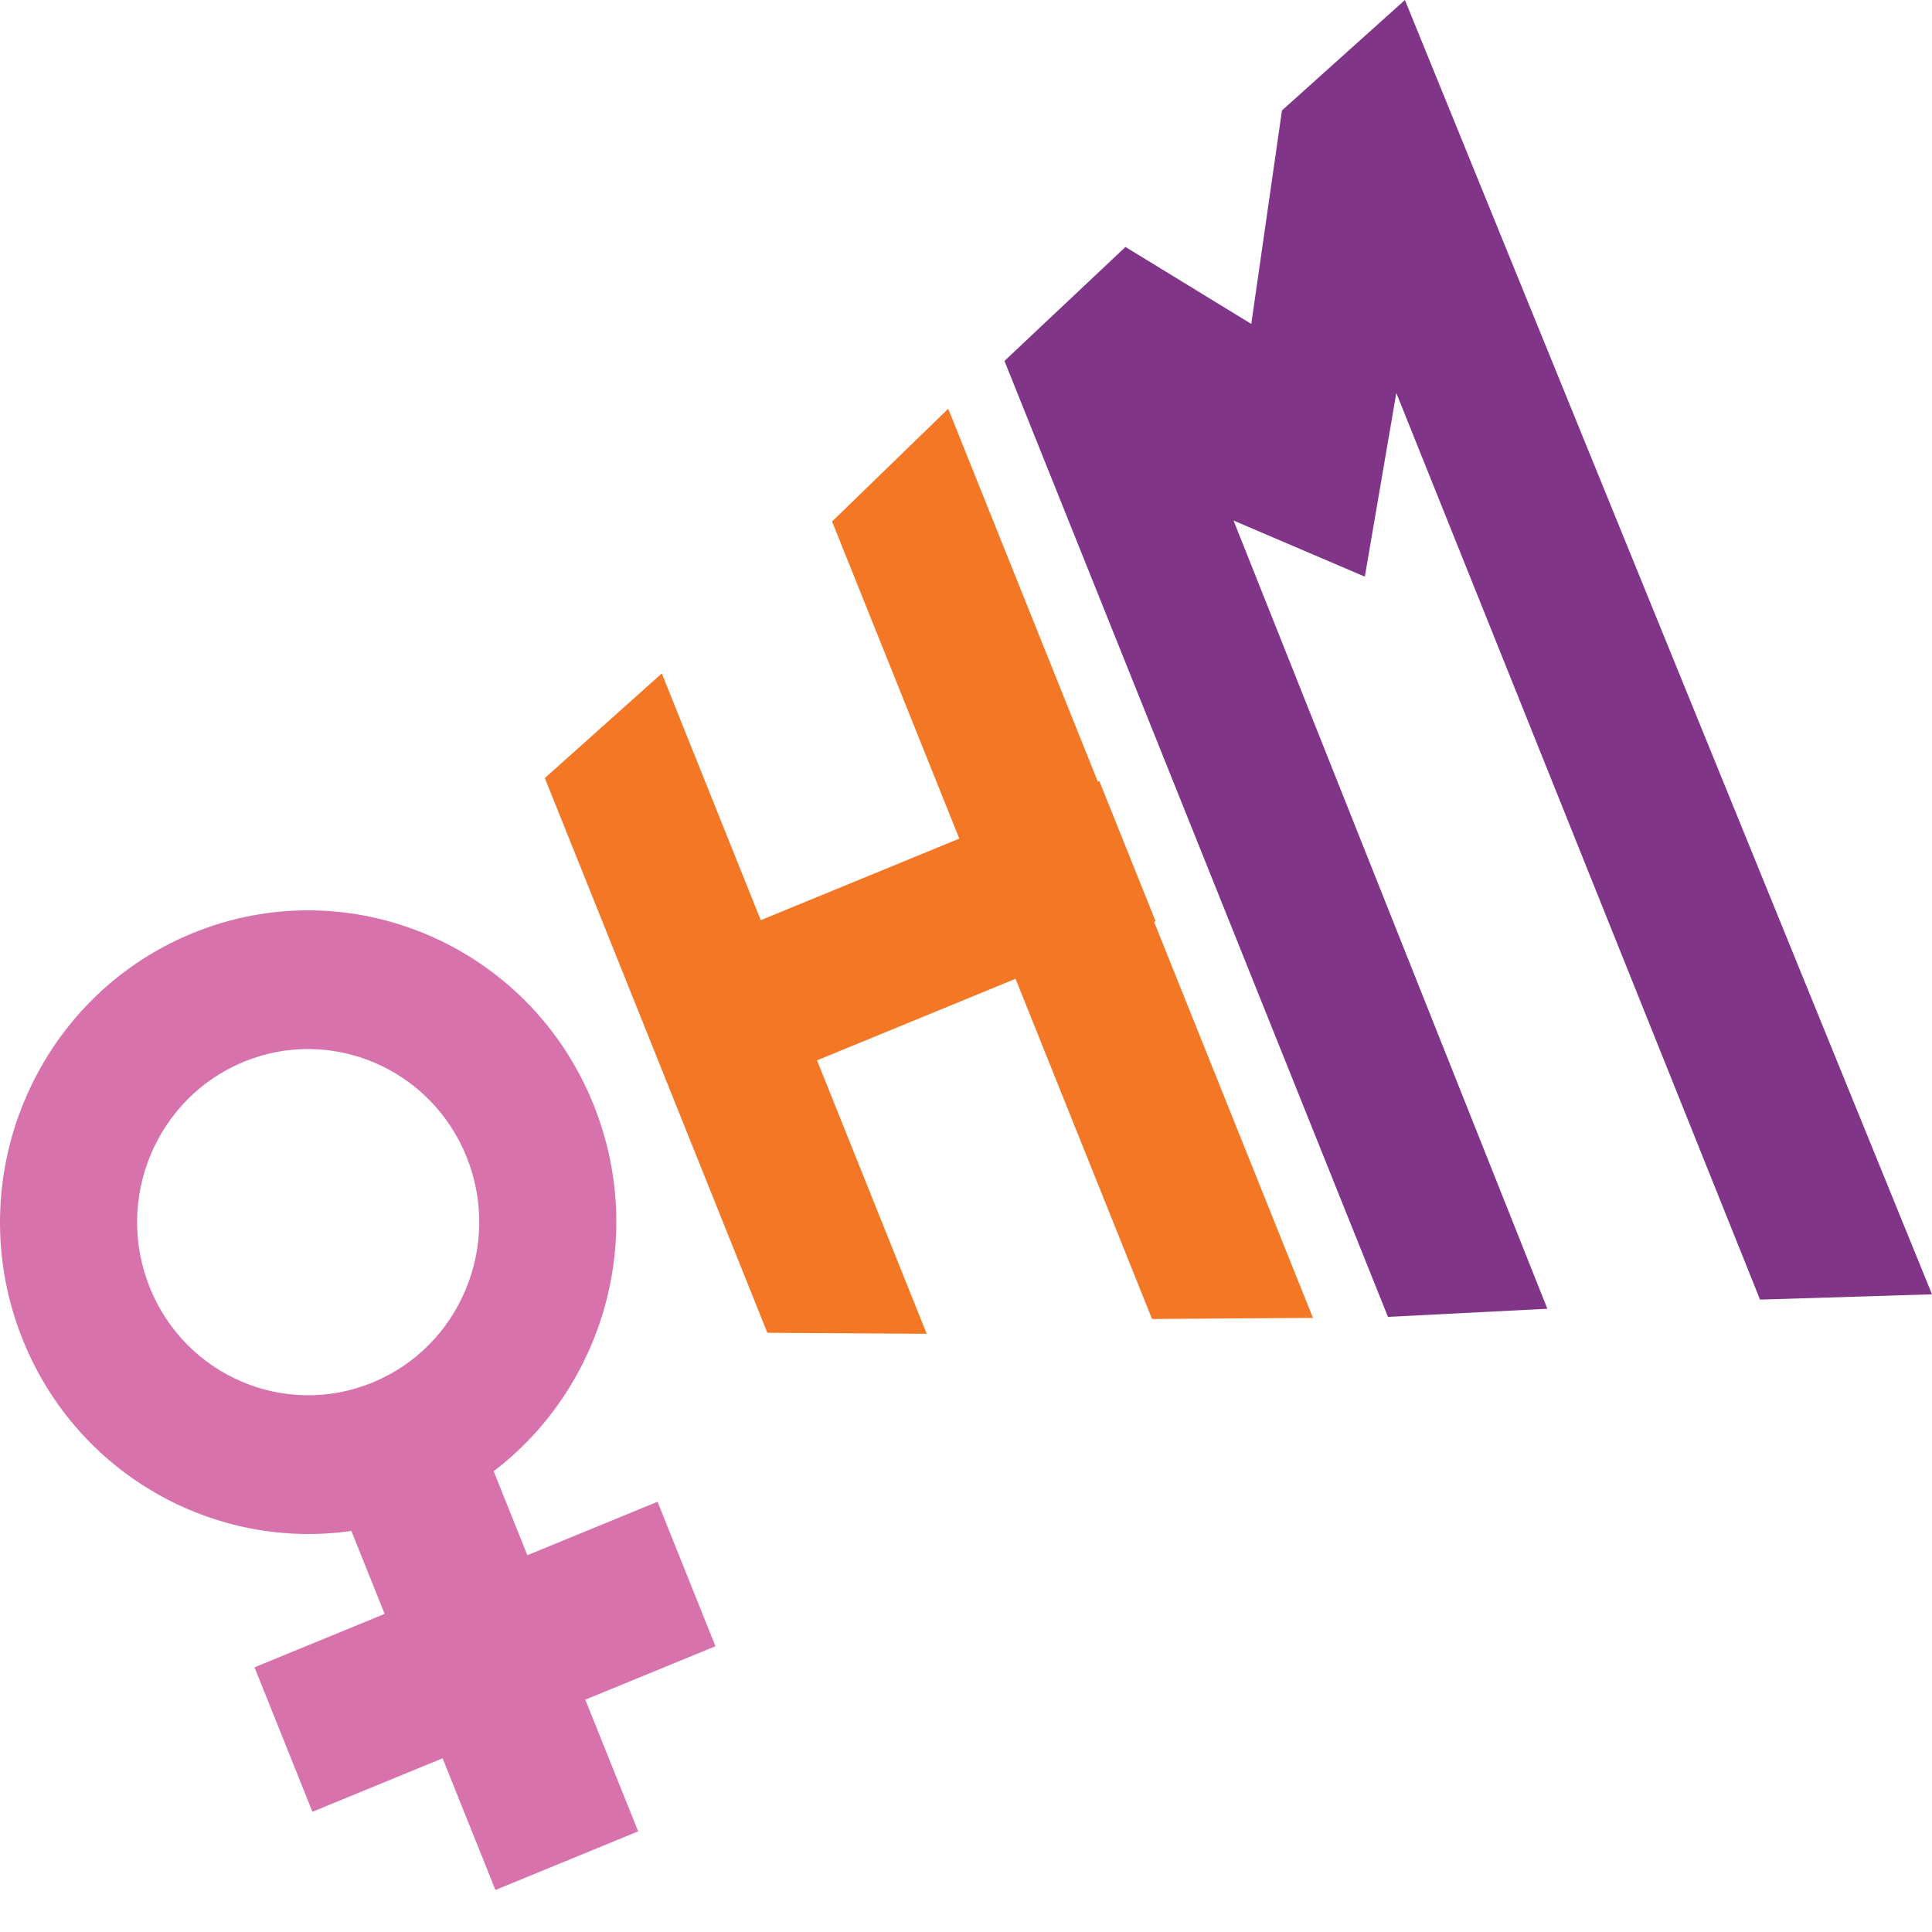
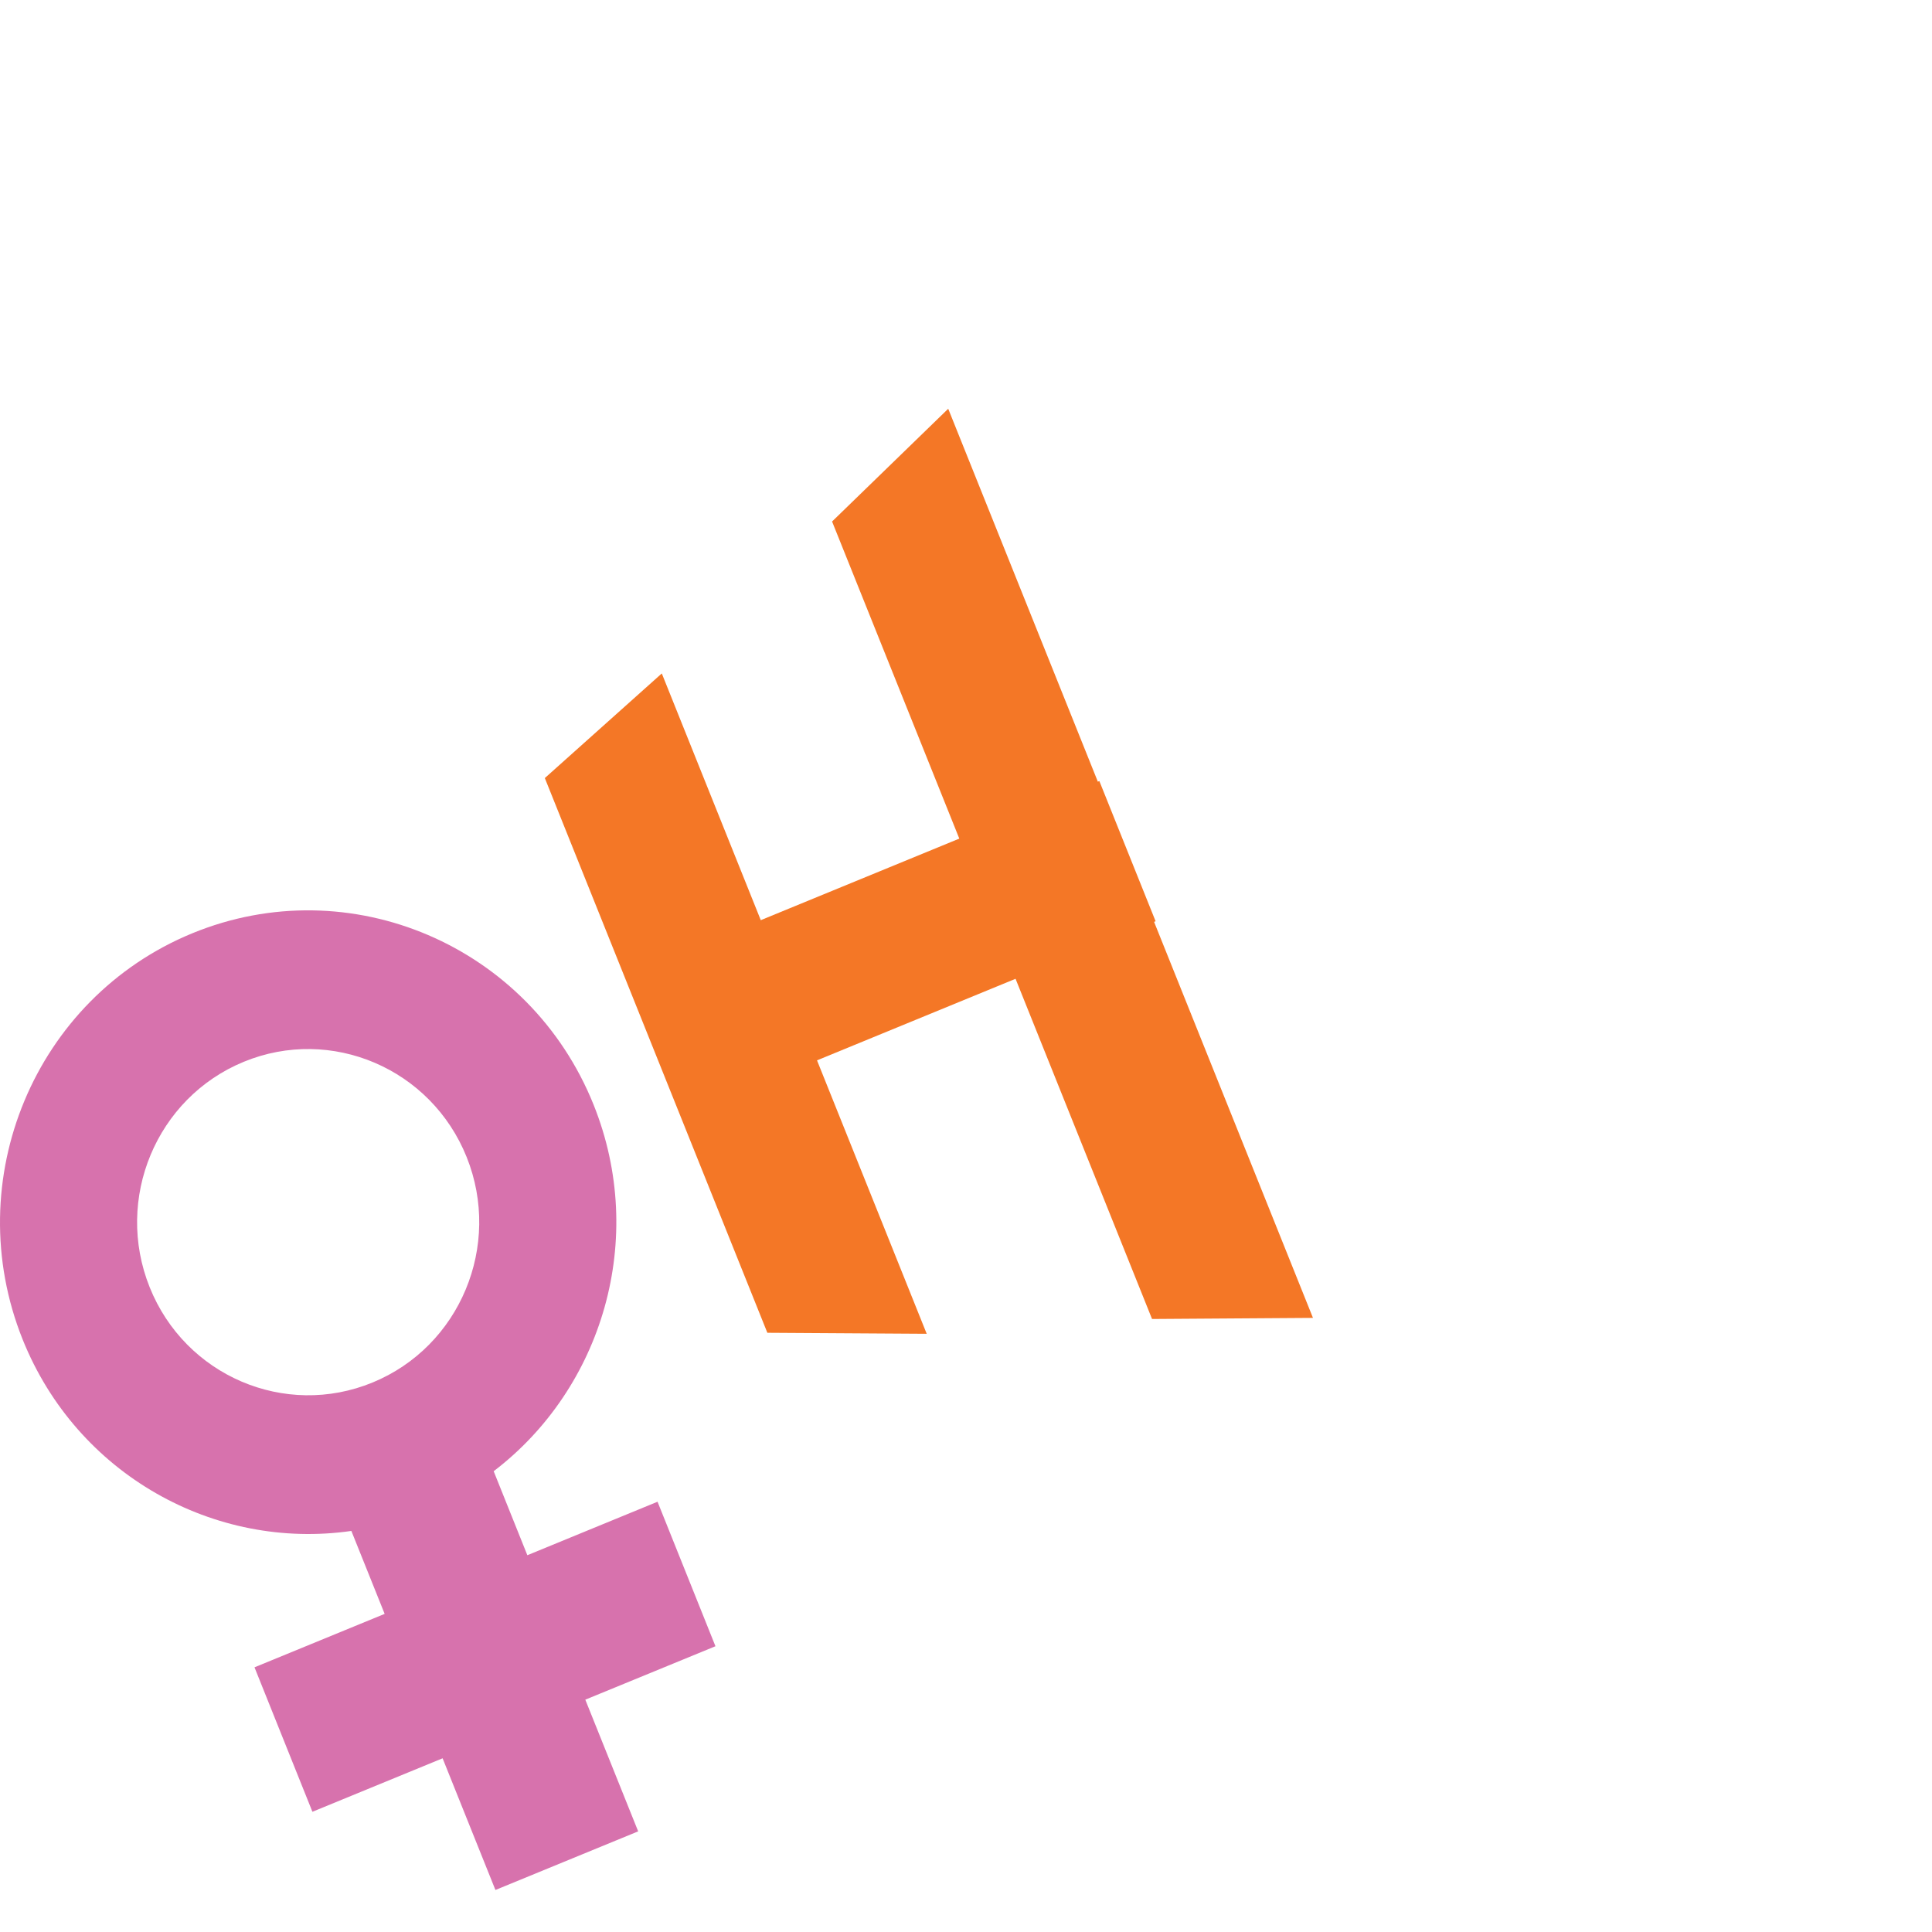
<svg xmlns="http://www.w3.org/2000/svg" width="44" height="44" viewBox="0 0 44 44" fill="none">
  <g clip-path="url(#clip0_8_959)">
    <path fill-rule="evenodd" clip-rule="evenodd" d="M21.595 9.309L18.95 11.877L26.237 30.039L29.902 30.014L21.595 9.309Z" fill="#F47726" />
    <path fill-rule="evenodd" clip-rule="evenodd" d="M25.037 17.788L26.318 20.981L15.527 25.414L14.245 22.222L25.037 17.788Z" fill="#F47726" />
    <path fill-rule="evenodd" clip-rule="evenodd" d="M15.072 15.337L12.408 17.72L17.476 30.353L21.105 30.376L15.072 15.337Z" fill="#F47726" />
-     <path fill-rule="evenodd" clip-rule="evenodd" d="M31.61 29.991L22.876 8.22L25.632 5.624L28.497 7.377L29.196 2.515L31.996 0L44 29.477L40.084 29.598L31.8 8.95L31.083 13.133L28.093 11.855L35.24 29.806L31.61 29.991Z" fill="#803589" />
    <path fill-rule="evenodd" clip-rule="evenodd" d="M8.002 34.866C4.889 35.314 1.753 33.586 0.516 30.506C-0.94 26.874 0.791 22.729 4.379 21.255C7.967 19.781 12.064 21.532 13.52 25.163C14.742 28.209 13.722 31.616 11.243 33.506L12.01 35.419L14.975 34.201L16.294 37.492L13.33 38.709L14.534 41.708L11.283 43.043L10.08 40.044L7.115 41.262L5.796 37.972L8.76 36.755L8.002 34.866V34.866ZM5.553 24.181C7.545 23.363 9.819 24.336 10.628 26.352C11.436 28.367 10.476 30.668 8.484 31.486C6.491 32.305 4.218 31.333 3.409 29.317C2.6 27.301 3.561 25 5.553 24.181Z" fill="#D772AD" />
  </g>
  <defs>
    <clipPath id="clip0_8_959">
      <rect width="44" height="44" fill="white" />
    </clipPath>
  </defs>
</svg>